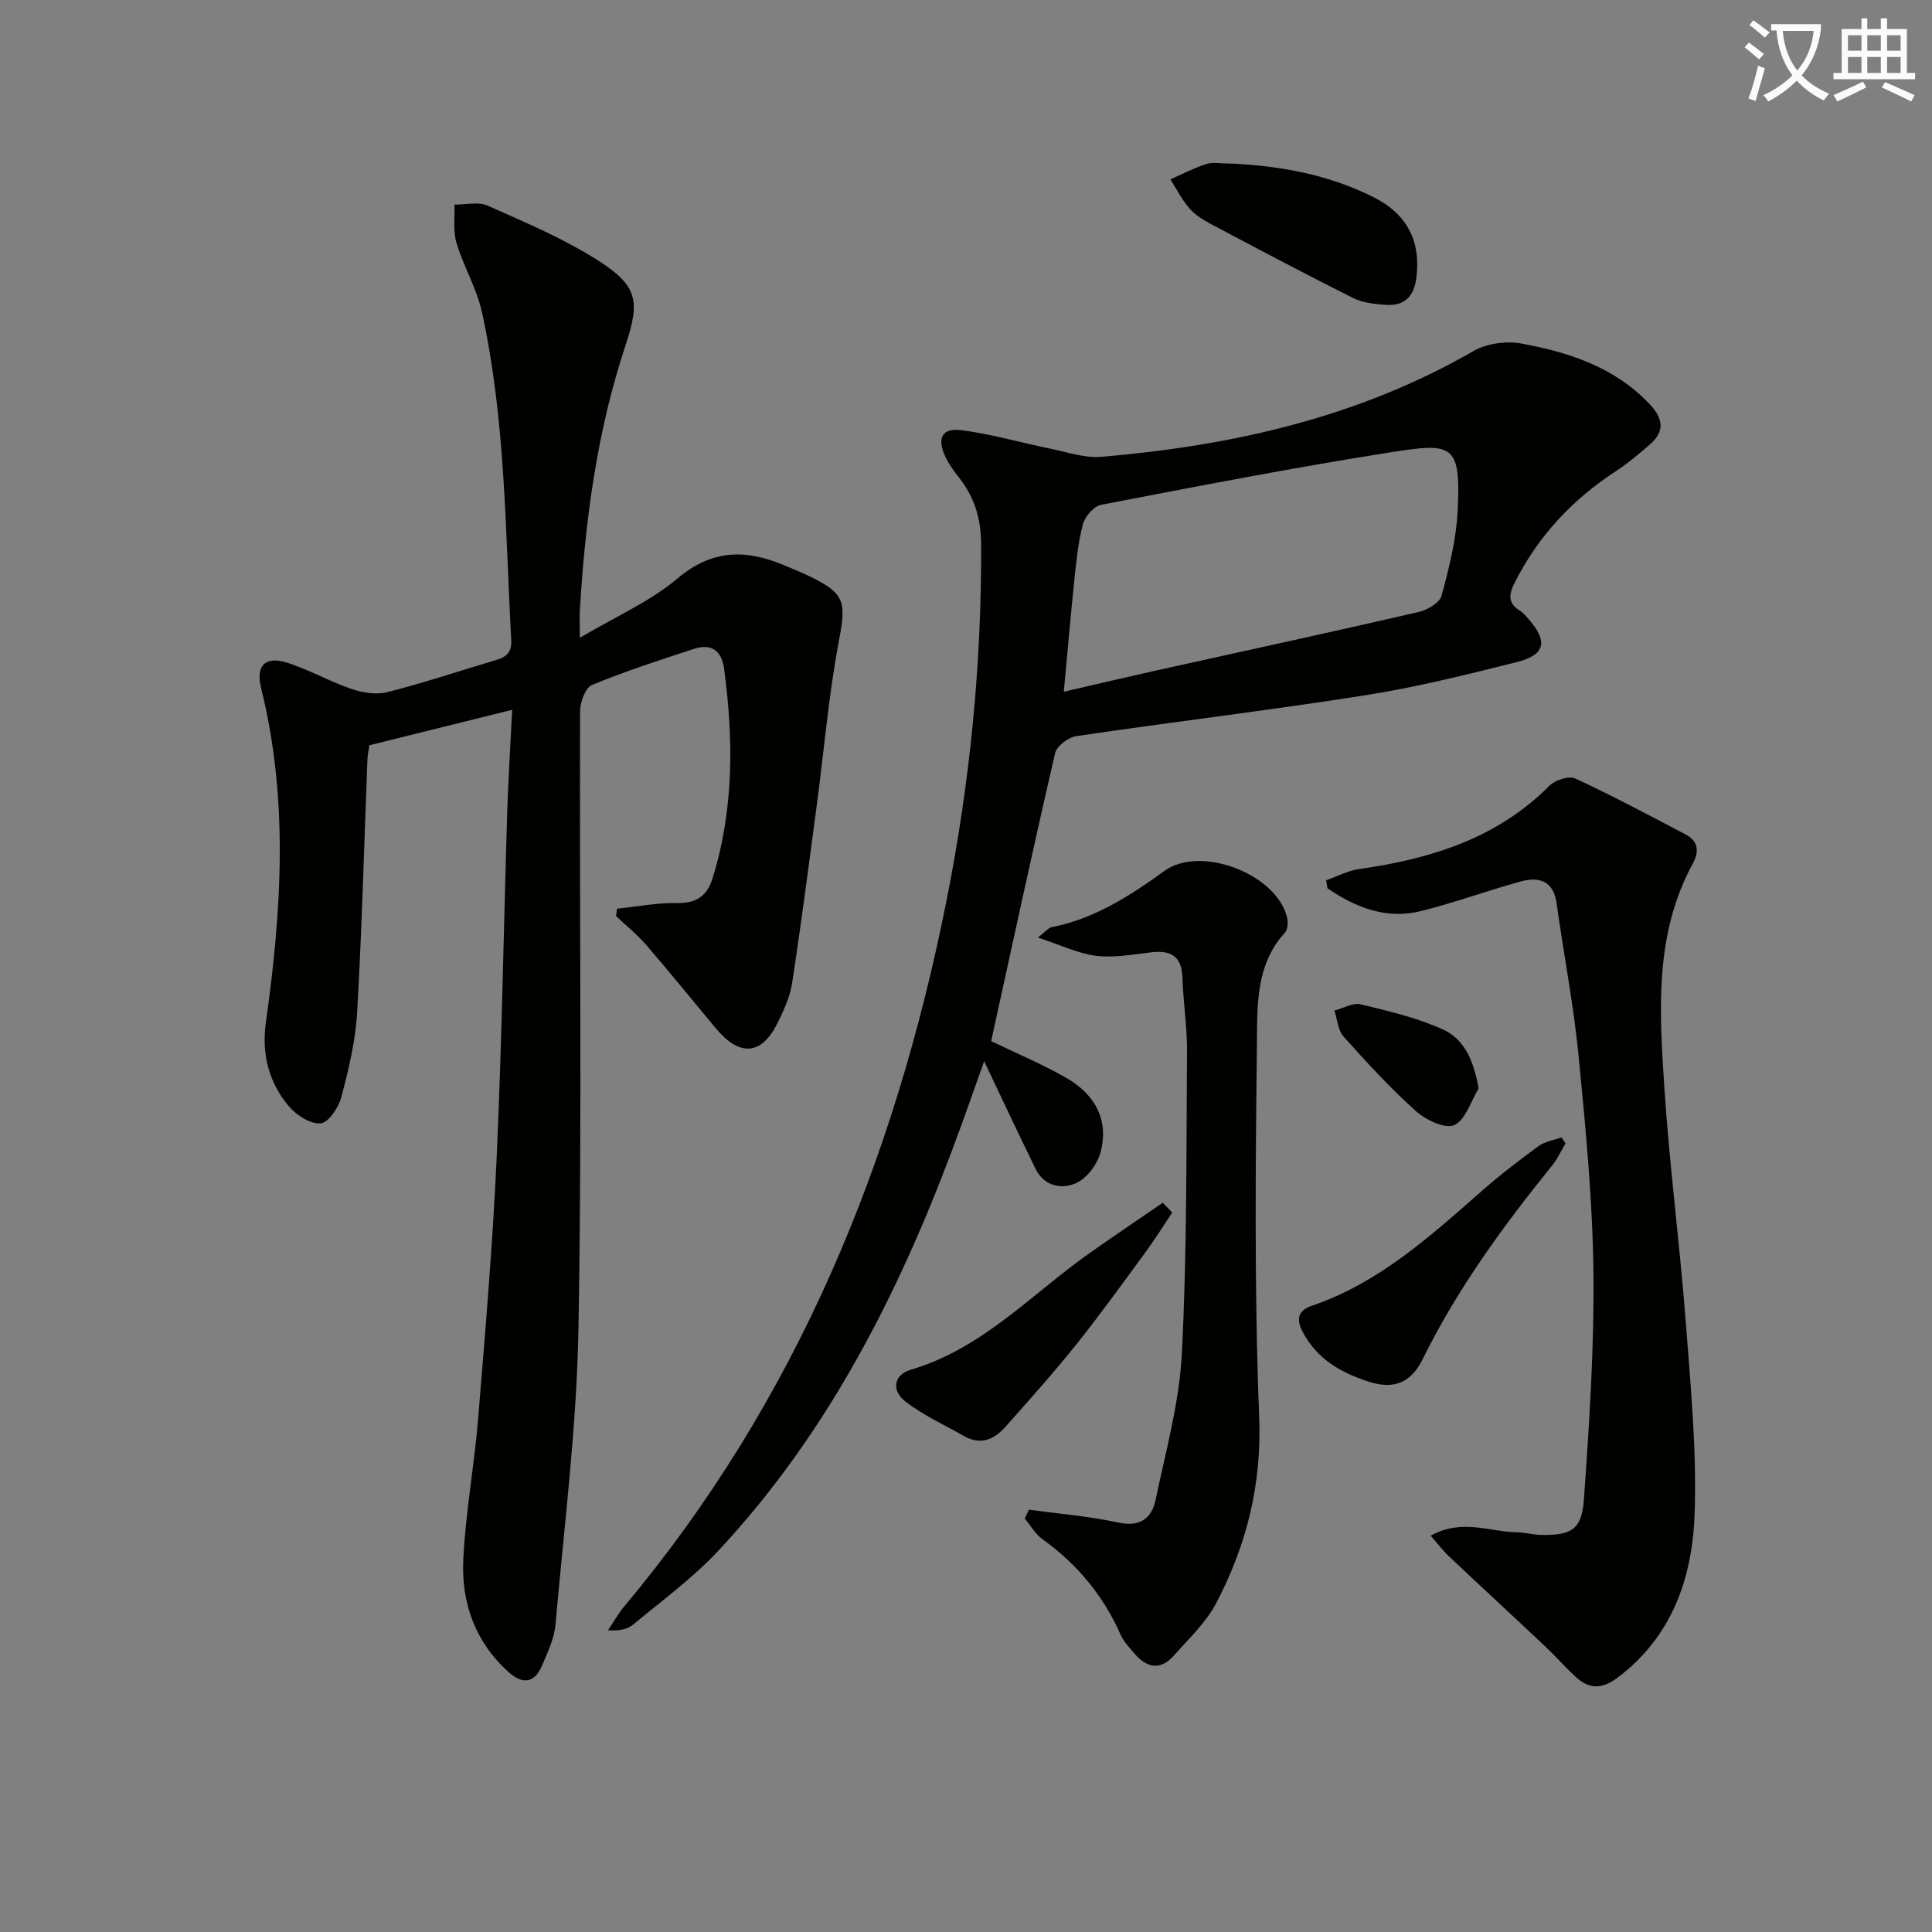
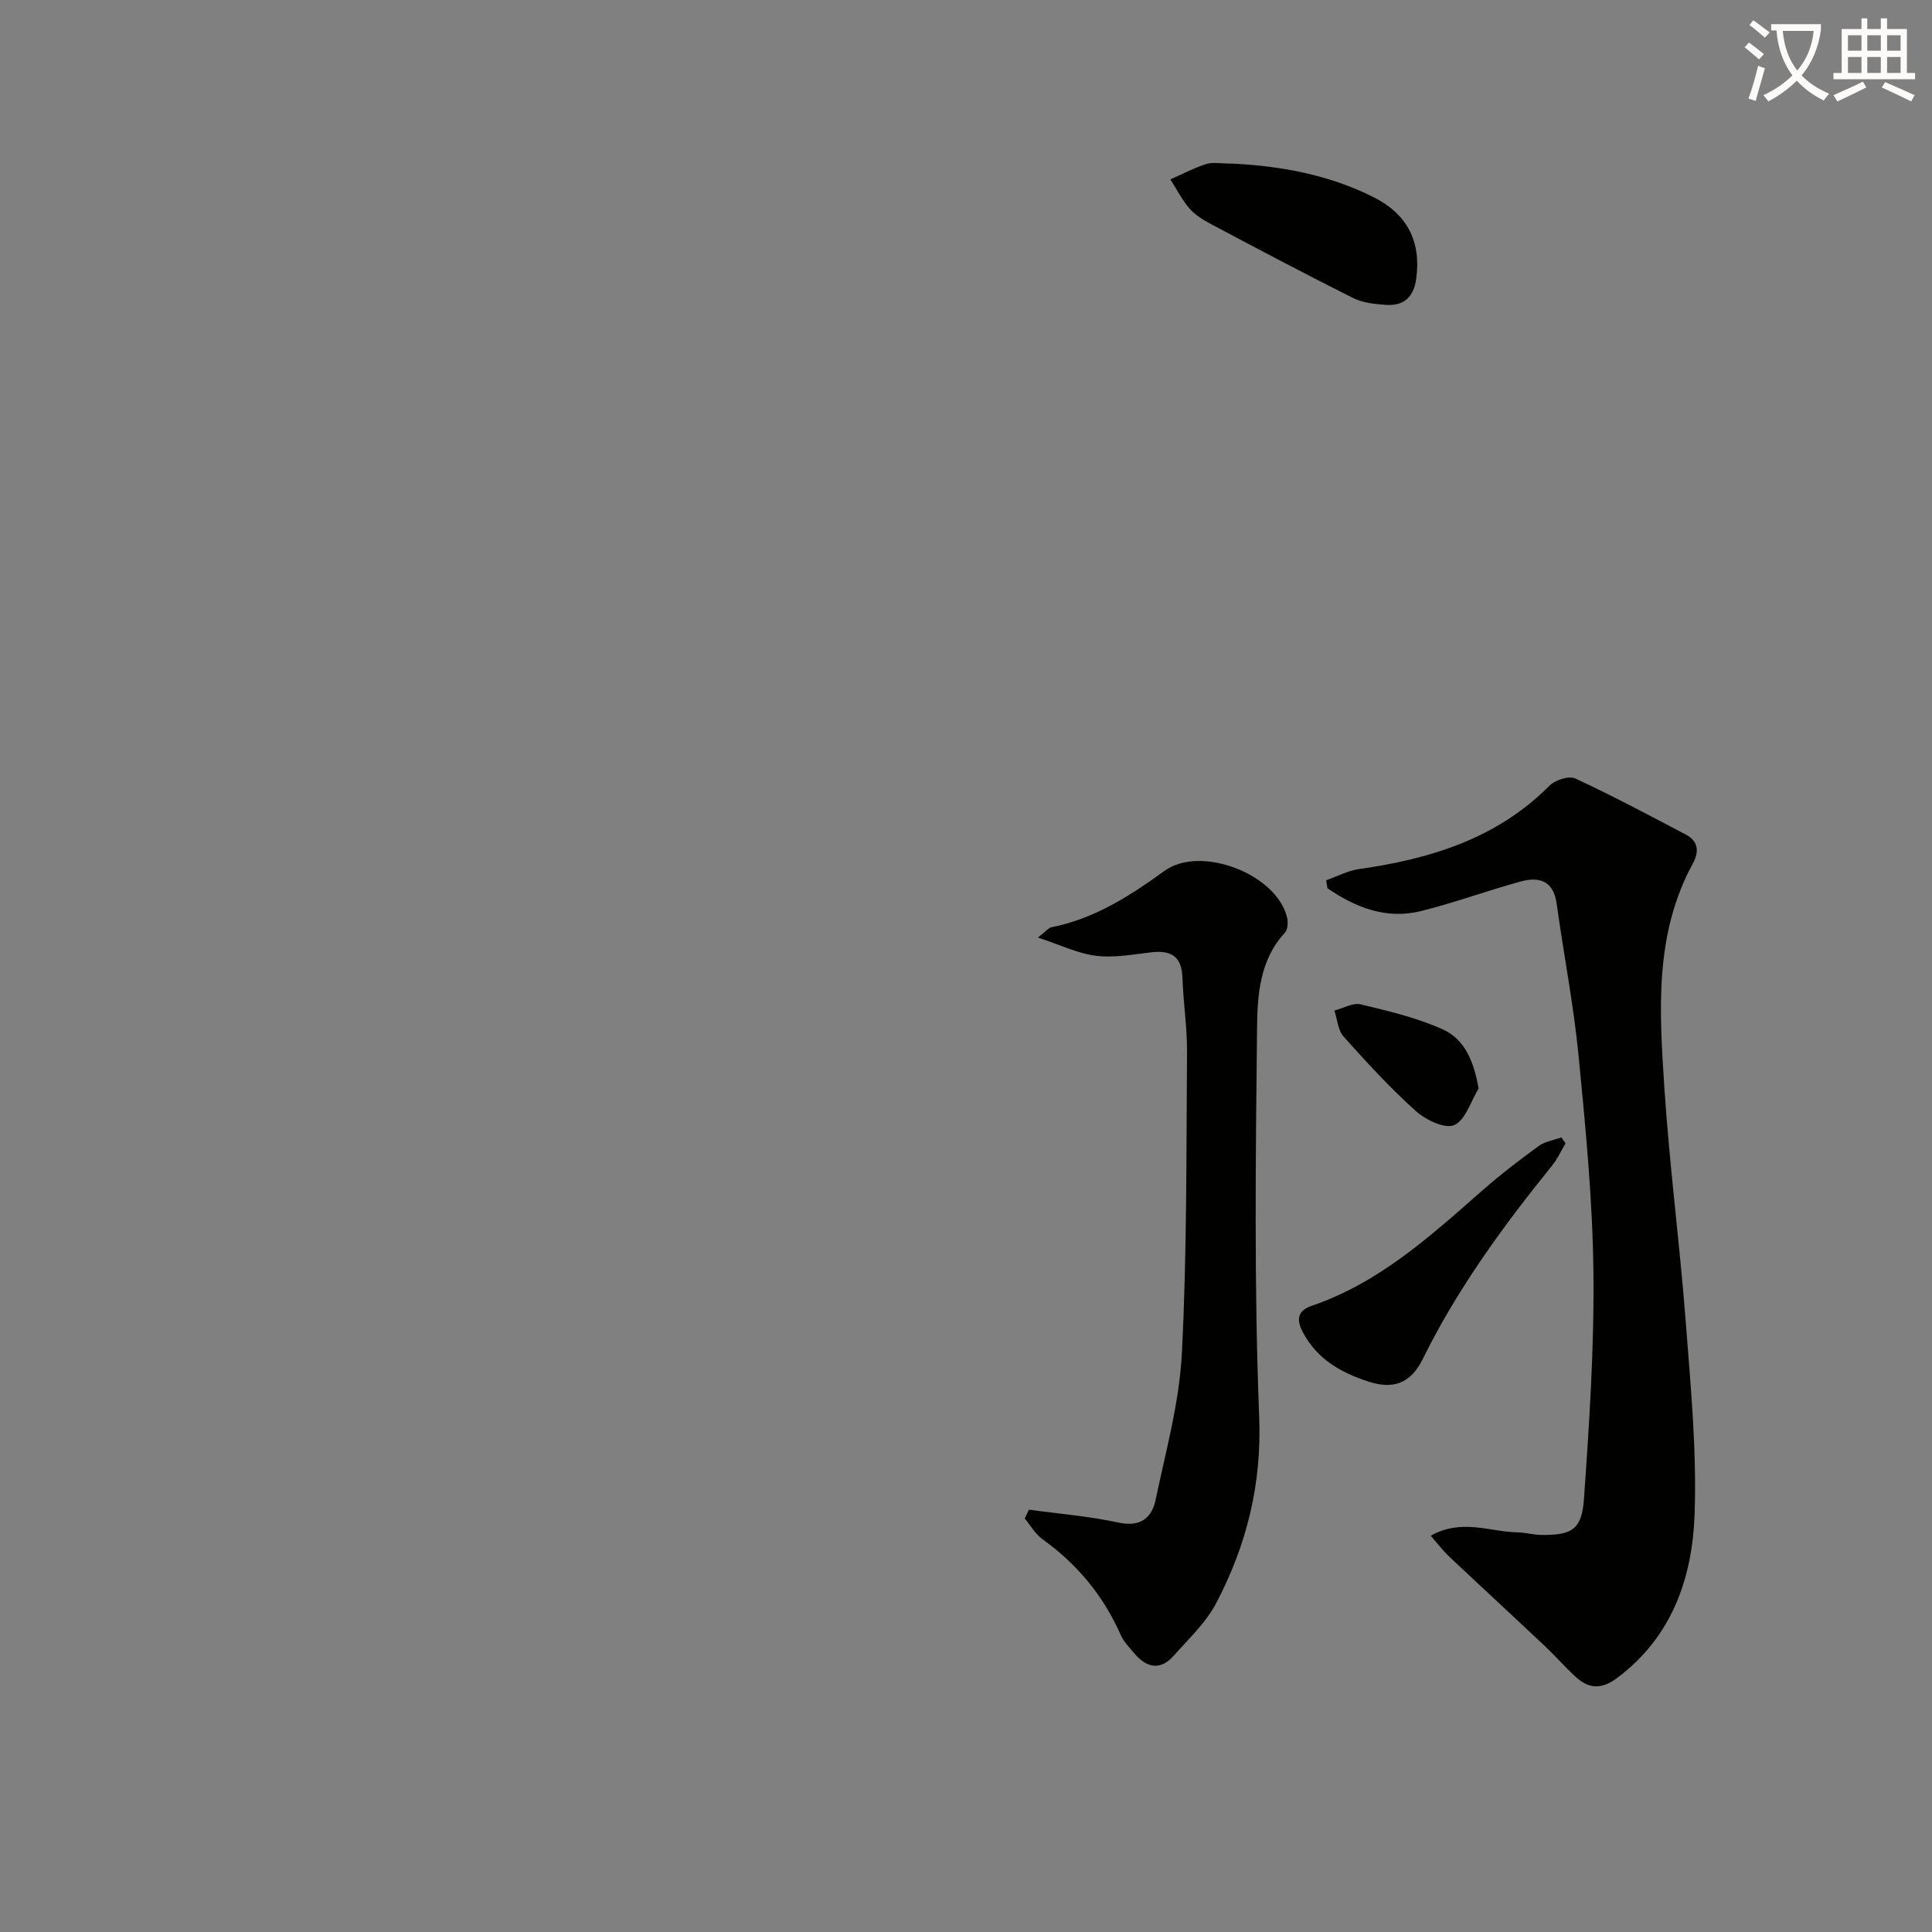
<svg xmlns="http://www.w3.org/2000/svg" enable-background="new 0 0 400 400" viewBox="0 0 400 400">
  <rect x="0" y="0" width="400" height="400" fill="#808080" stroke="none" />
  <path d="m362.1 8.8c1.1.8 2.1 1.6 3.1 2.4l-1 1.1c-1.3-1.1-2.3-2-3-2.5zm1.9 4.8c.5.2.9.4 1.4.5-.6 2.3-1.3 4.5-1.9 6.8l-1.5-.5c.8-2.1 1.4-4.3 2-6.8zm-1-9.4c1.3.9 2.4 1.8 3.4 2.5l-1 1.1c-1.4-1.2-2.4-2.1-3.2-2.6zm3.7 2.2v-1.4h10.3v1.2c-.5 3.6-1.8 6.8-4 9.4 1.5 1.6 3.4 2.8 5.7 3.8-.3.4-.7.8-1.1 1.4-2.3-1.1-4.1-2.5-5.6-4.1-1.6 1.6-3.6 3.1-5.9 4.3-.3-.5-.7-.9-1-1.3 2.4-1.1 4.4-2.5 6-4.1-1.9-2.5-3-5.6-3.3-9.3h-1.1zm8.8 0h-6.4c.3 3.3 1.3 6 3 8.2 2-2.3 3.1-5.1 3.4-8.2z" fill="#fcfbfa" />
  <path d="m385.3 3.8h1.3v2.2h2.8v-2.2h1.3v2.2h4.1v9.1h1.7v1.3h-16.9v-1.3h1.7v-9.1h4.1v-2.2zm.4 13.1.7 1.2c-1.8.9-3.8 1.9-6 2.9-.2-.4-.5-.8-.8-1.3 2.3-1 4.3-1.9 6.1-2.8zm-3.1-6.4h2.8v-3.2h-2.8zm0 4.6h2.8v-3.3h-2.8zm4-4.6h2.8v-3.2h-2.8zm0 4.6h2.8v-3.3h-2.8zm3.7 1.9c2.1.9 4.1 1.8 6.1 2.7l-.7 1.3c-2.2-1.1-4.2-2-6.1-2.9zm3.2-9.7h-2.8v3.2h2.8zm-2.8 7.8h2.8v-3.3h-2.8z" fill="#fcfbfa" />
  <g fill="#010100">
-     <path d="m127.73 188.14c4.12-.43 8.25-1.25 12.36-1.17 4 .08 6.28-1.41 7.42-5.08 4.45-14.27 4.37-28.79 2.41-43.42-.51-3.82-2.68-5.29-6.26-4.12-7.1 2.32-14.22 4.62-21.11 7.48-1.37.57-2.45 3.57-2.45 5.46-.14 42.5.41 85-.33 127.49-.35 20.54-2.95 41.05-4.76 61.55-.25 2.89-1.61 5.74-2.77 8.47-1.57 3.71-4.05 4.01-6.99 1.35-6.91-6.24-9.76-14.36-9.33-23.27.47-9.77 2.28-19.47 3.08-29.24 1.48-18.06 3.02-36.12 3.84-54.22 1.07-23.77 1.44-47.57 2.18-71.36.21-6.79.65-13.57 1.02-21.1-10.29 2.56-19.86 4.93-29.57 7.34-.15 1.06-.36 2.02-.4 2.99-.68 17.45-1.13 34.92-2.13 52.35-.34 5.91-1.77 11.82-3.29 17.57-.56 2.14-2.7 5.28-4.29 5.38-2.15.14-5.03-1.73-6.59-3.58-4.13-4.91-5.63-10.85-4.73-17.28 3.26-23.15 4.75-46.27-.99-69.3-1.13-4.54.81-6.65 5.28-5.26 4.56 1.41 8.79 3.88 13.32 5.43 2.33.8 5.18 1.29 7.49.71 7.39-1.86 14.64-4.3 21.96-6.47 2.19-.65 3.91-1.28 3.75-4.25-1.25-22.72-1.16-45.57-6.06-67.93-1.09-4.95-3.83-9.51-5.29-14.41-.73-2.45-.31-5.25-.41-7.89 2.32.03 4.95-.65 6.89.22 7.84 3.51 15.88 6.86 23.06 11.49 7.98 5.15 8.5 8.29 5.48 17.39-5.92 17.81-8.35 36.19-9.46 54.81-.09 1.45-.01 2.9-.01 5.78 7.38-4.38 14.52-7.48 20.22-12.29 7.16-6.05 14.15-6.05 22.01-2.76 1.84.77 3.69 1.52 5.48 2.39 7.28 3.54 7.42 5.35 5.94 13.21-2.12 11.21-3.07 22.64-4.58 33.97-1.64 12.33-3.23 24.67-5.12 36.96-.44 2.89-1.76 5.72-3.08 8.38-3.26 6.57-7.8 6.89-12.68 1.04-4.8-5.75-9.5-11.57-14.39-17.24-1.89-2.19-4.19-4.05-6.3-6.05.08-.48.13-1 .18-1.52z" />
-     <path d="m205.21 215.55c4.97 2.4 10.33 4.66 15.36 7.5 5.91 3.32 9.08 8.56 7.32 15.41-.64 2.48-2.76 5.39-4.99 6.44-3 1.41-6.7.76-8.5-2.91-3.7-7.53-7.24-15.14-10.64-22.28-1.92 5.36-4.17 11.88-6.6 18.33-11.42 30.43-26.05 59.05-48.44 83.03-5.28 5.65-11.65 10.31-17.63 15.28-1.18.98-2.89 1.35-5.2 1.17 1.11-1.65 2.08-3.41 3.35-4.93 35.7-42.59 56-92.21 66.74-146.19 4.84-24.37 7.28-48.96 7.15-73.83-.03-5.34-1.44-9.74-4.65-13.79-1.02-1.29-2.01-2.67-2.72-4.15-1.86-3.89-.76-6.11 3.37-5.56 6.18.81 12.24 2.58 18.37 3.83 3.5.71 7.12 1.98 10.57 1.68 27.05-2.3 53.12-8.14 76.98-21.89 2.74-1.58 6.76-2.14 9.89-1.57 9.87 1.8 19.32 4.87 26.58 12.53 2.86 3.01 3.21 5.67.02 8.42-2.26 1.95-4.55 3.9-7.04 5.52-8.98 5.87-16.03 13.38-20.88 23.01-1.25 2.48-1.49 4.27 1.09 5.86.69.43 1.23 1.12 1.78 1.74 4.02 4.57 3.47 7.39-2.42 8.87-10.44 2.62-20.93 5.23-31.55 6.9-19.84 3.12-39.79 5.5-59.66 8.43-1.66.24-4.07 2.05-4.41 3.53-4.57 19.71-8.82 39.48-13.24 59.62zm15.04-72.34c6.83-1.57 12.92-3.01 19.02-4.37 18.14-4.02 36.3-7.95 54.41-12.12 1.82-.42 4.39-1.91 4.79-3.4 1.55-5.74 3.03-11.65 3.32-17.55.69-14.02-1.02-14.15-14.17-12.08-19.96 3.15-39.82 7.01-59.67 10.83-1.5.29-3.32 2.43-3.75 4.04-1.01 3.82-1.38 7.83-1.8 11.79-.76 7.38-1.39 14.78-2.15 22.86z" />
    <path d="m296.21 317.95c6.48-3.6 12.21-.8 17.89-.7 1.65.03 3.3.51 4.95.54 6.26.1 8.43-1.05 8.88-7.3 1.11-15.69 2.15-31.44 1.97-47.15-.17-14.93-1.62-29.86-3.07-44.74-1.03-10.55-3.08-20.99-4.54-31.5-.66-4.8-3.66-5.65-7.52-4.58-6.87 1.89-13.59 4.36-20.5 6.09-7.26 1.82-13.62-.73-19.44-4.71-.09-.55-.18-1.1-.26-1.65 2.27-.8 4.48-1.99 6.82-2.32 14.77-2.1 28.52-6.3 39.43-17.28 1.17-1.17 4.02-2.08 5.33-1.47 7.77 3.6 15.34 7.64 22.92 11.63 2.56 1.35 2.74 3.54 1.43 5.94-8.02 14.67-6.94 30.59-5.92 46.34 1.06 16.24 3.2 32.4 4.44 48.63 1.01 13.23 2.29 26.55 1.83 39.77-.47 13.2-4.66 25.44-16.09 33.95-3.14 2.33-5.76 2.25-8.45-.19-2.21-2.01-4.17-4.28-6.34-6.33-6.63-6.25-13.32-12.42-19.95-18.67-1.33-1.26-2.43-2.72-3.81-4.3z" />
    <path d="m213.04 312.56c6.16.85 12.39 1.35 18.45 2.66 4.55.99 6.96-.85 7.77-4.71 2.1-10.04 4.91-20.12 5.43-30.28 1.07-20.77.91-41.6 1.07-62.41.04-5.14-.78-10.28-.95-15.43-.15-4.45-2.42-5.7-6.48-5.22-3.79.44-7.68 1.18-11.39.72-3.73-.46-7.3-2.22-12.05-3.78 1.8-1.42 2.23-2.02 2.75-2.12 8.89-1.75 16.25-6.46 23.45-11.68 7.51-5.45 23.33.7 25.4 9.71.22.97.12 2.46-.48 3.11-5.21 5.62-5.68 12.88-5.75 19.67-.29 26.82-.62 53.68.44 80.47.56 14.06-2.6 26.64-8.92 38.68-2.11 4.02-5.65 7.32-8.72 10.79-2.9 3.29-5.78 2.53-8.34-.58-.95-1.15-2.07-2.27-2.66-3.6-3.58-8.14-8.99-14.69-16.21-19.87-1.49-1.07-2.48-2.85-3.69-4.3.29-.6.58-1.21.88-1.83z" />
    <path d="m255.36 33.88c9.37.48 19.61 2.17 29.13 7 6.9 3.5 9.76 9.17 8.73 16.79-.51 3.8-2.55 5.73-6.32 5.45-2.27-.17-4.74-.41-6.72-1.4-9.92-4.97-19.74-10.17-29.54-15.37-1.59-.85-3.24-1.87-4.39-3.21-1.55-1.79-2.64-3.98-3.93-6 2.46-1.09 4.87-2.36 7.42-3.18 1.35-.44 2.96-.08 5.62-.08z" />
    <path d="m324.13 236.72c-.92 1.54-1.66 3.21-2.78 4.59-10.14 12.54-19.62 25.53-26.78 40.05-2.46 4.98-5.99 6.41-11.32 4.66-5.75-1.89-10.56-4.65-13.51-10.2-1.42-2.66-1.04-4.49 1.82-5.46 13.93-4.74 24.52-14.38 35.27-23.82 3.74-3.28 7.7-6.33 11.72-9.26 1.32-.96 3.15-1.22 4.74-1.79.28.41.56.82.84 1.23z" />
-     <path d="m242.69 251.05c-1.86 2.78-3.63 5.63-5.61 8.32-4.72 6.43-9.38 12.91-14.36 19.13-4.67 5.83-9.66 11.4-14.63 16.99-2.29 2.58-5.11 3.75-8.46 1.85-4.14-2.35-8.56-4.35-12.27-7.25-2.63-2.06-2.57-5.39 1.26-6.52 14.91-4.4 25.13-15.84 37.29-24.36 4.91-3.44 9.88-6.8 14.83-10.2.66.68 1.31 1.36 1.95 2.04z" />
    <path d="m306.13 225.36c-1.63 2.66-2.71 6.54-5.05 7.58-1.91.84-5.91-1.08-7.96-2.92-5.31-4.77-10.17-10.07-14.94-15.4-1.18-1.32-1.3-3.57-1.91-5.39 1.82-.47 3.82-1.68 5.43-1.29 5.77 1.38 11.65 2.76 17.02 5.19 4.49 2.02 6.41 6.52 7.41 12.23z" />
  </g>
</svg>